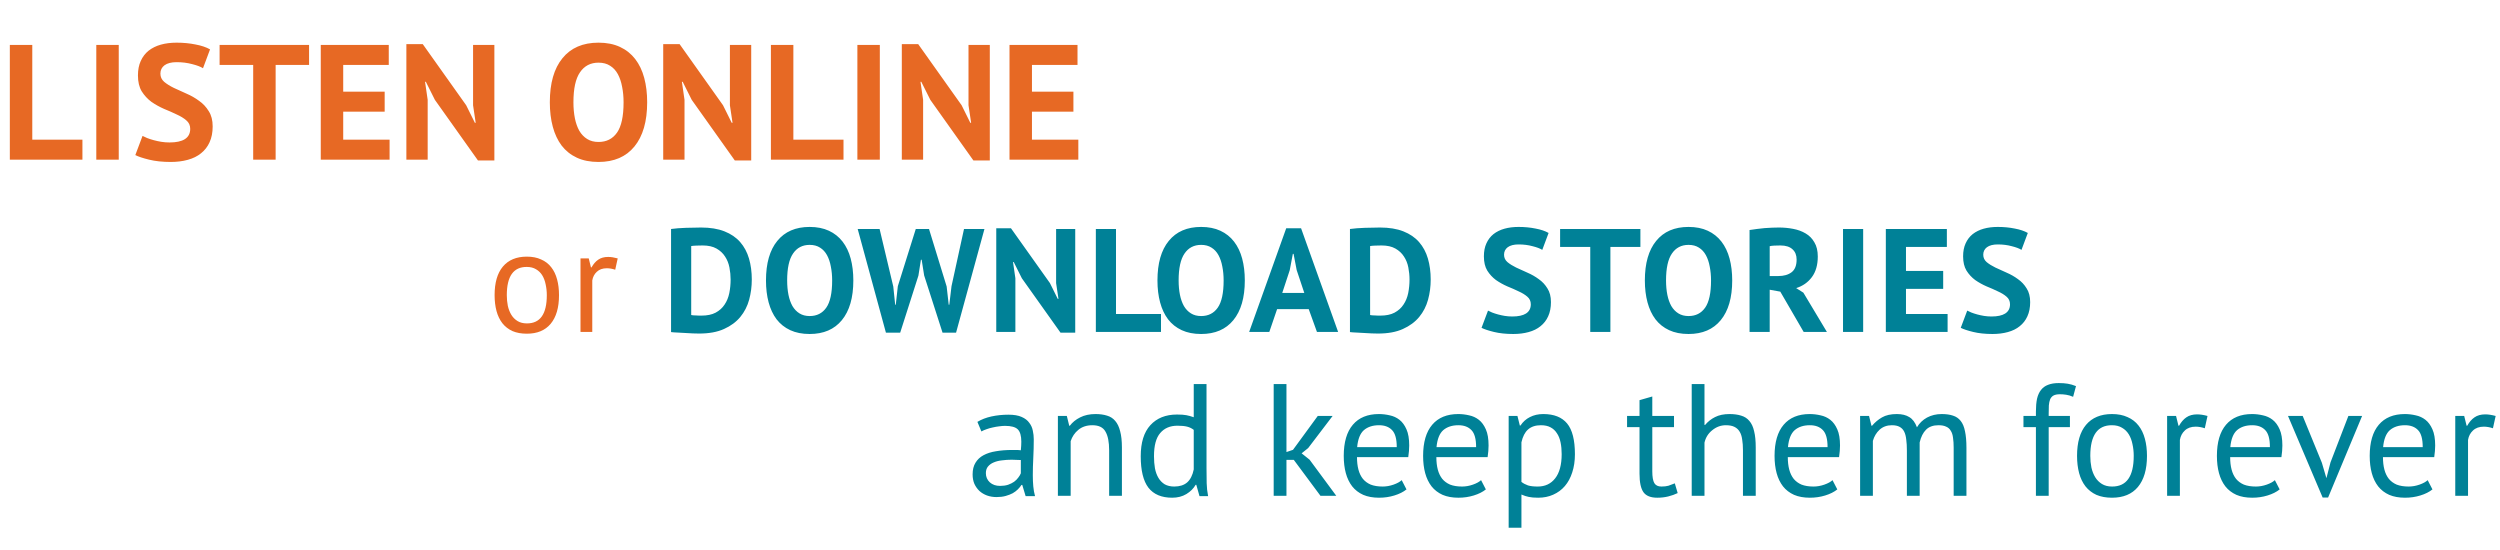
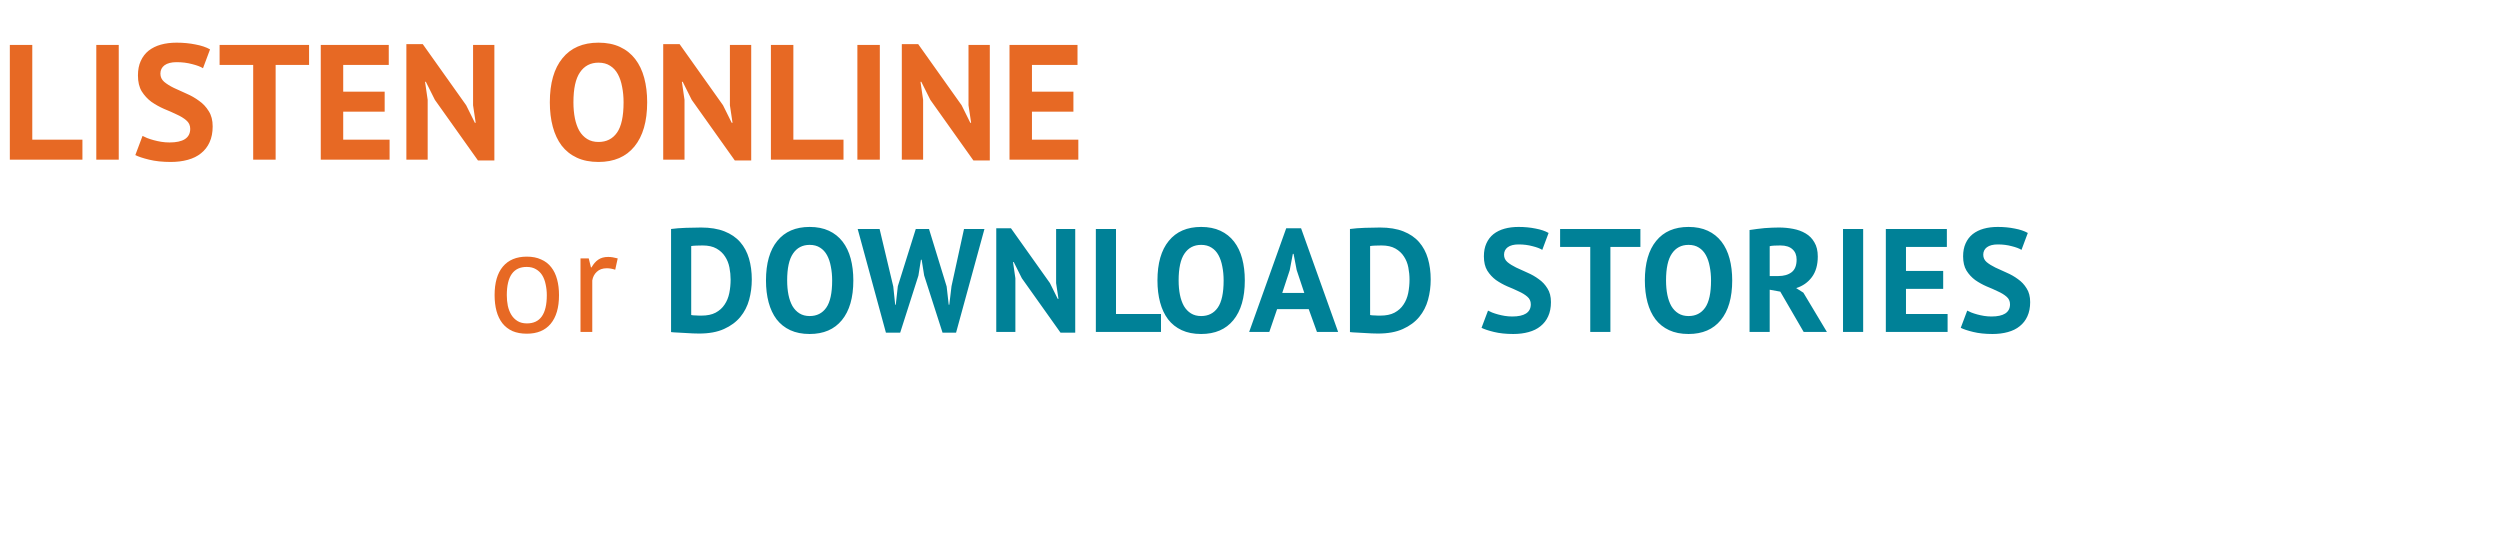
<svg xmlns="http://www.w3.org/2000/svg" width="595" height="131" viewBox="0 0 595 131" fill="none">
  <path d="M19.617 38H2.34V10.7H7.683V33.242H19.617V38ZM22.919 10.7H28.262V38H22.919V10.7ZM45.272 30.668C45.272 29.836 44.96 29.16 44.336 28.64C43.738 28.12 42.971 27.652 42.035 27.236C41.125 26.794 40.124 26.352 39.032 25.91C37.966 25.442 36.965 24.883 36.029 24.233C35.119 23.557 34.352 22.725 33.728 21.737C33.13 20.749 32.831 19.488 32.831 17.954C32.831 16.628 33.052 15.484 33.494 14.522C33.936 13.534 34.56 12.715 35.366 12.065C36.198 11.415 37.173 10.934 38.291 10.622C39.409 10.31 40.657 10.154 42.035 10.154C43.621 10.154 45.116 10.297 46.52 10.583C47.924 10.843 49.081 11.233 49.991 11.753L48.314 16.238C47.742 15.874 46.884 15.549 45.74 15.263C44.596 14.951 43.361 14.795 42.035 14.795C40.787 14.795 39.825 15.042 39.149 15.536C38.499 16.03 38.174 16.693 38.174 17.525C38.174 18.305 38.473 18.955 39.071 19.475C39.695 19.995 40.462 20.476 41.372 20.918C42.308 21.36 43.309 21.815 44.375 22.283C45.467 22.751 46.468 23.323 47.378 23.999C48.314 24.649 49.081 25.468 49.679 26.456C50.303 27.418 50.615 28.627 50.615 30.083C50.615 31.539 50.368 32.8 49.874 33.866C49.406 34.906 48.73 35.777 47.846 36.479C46.988 37.181 45.935 37.701 44.687 38.039C43.465 38.377 42.113 38.546 40.631 38.546C38.681 38.546 36.965 38.364 35.483 38C34.001 37.636 32.909 37.272 32.207 36.908L33.923 32.345C34.209 32.501 34.573 32.67 35.015 32.852C35.483 33.034 36.003 33.203 36.575 33.359C37.147 33.515 37.745 33.645 38.369 33.749C39.019 33.853 39.682 33.905 40.358 33.905C41.944 33.905 43.153 33.645 43.985 33.125C44.843 32.579 45.272 31.76 45.272 30.668ZM73.558 15.458H65.602V38H60.259V15.458H52.264V10.7H73.558V15.458ZM76.341 10.7H92.526V15.458H81.684V21.815H91.551V26.573H81.684V33.242H92.721V38H76.341V10.7ZM103.503 23.765L101.358 19.475H101.163L101.787 23.765V38H96.717V10.505H100.617L110.952 25.052L113.019 29.225H113.214L112.59 25.052V10.7H117.66V38.195H113.76L103.503 23.765ZM130.86 24.35C130.86 19.8 131.861 16.303 133.863 13.859C135.865 11.389 138.725 10.154 142.443 10.154C144.393 10.154 146.096 10.492 147.552 11.168C149.008 11.844 150.217 12.806 151.179 14.054C152.141 15.302 152.856 16.797 153.324 18.539C153.792 20.281 154.026 22.218 154.026 24.35C154.026 28.9 153.012 32.41 150.984 34.88C148.982 37.324 146.135 38.546 142.443 38.546C140.467 38.546 138.751 38.208 137.295 37.532C135.839 36.856 134.63 35.894 133.668 34.646C132.732 33.398 132.03 31.903 131.562 30.161C131.094 28.419 130.86 26.482 130.86 24.35ZM136.476 24.35C136.476 25.728 136.593 27.002 136.827 28.172C137.061 29.316 137.412 30.304 137.88 31.136C138.374 31.968 138.998 32.618 139.752 33.086C140.506 33.554 141.403 33.788 142.443 33.788C144.341 33.788 145.81 33.047 146.85 31.565C147.89 30.083 148.41 27.678 148.41 24.35C148.41 23.024 148.293 21.789 148.059 20.645C147.851 19.501 147.513 18.5 147.045 17.642C146.577 16.784 145.966 16.121 145.212 15.653C144.458 15.159 143.535 14.912 142.443 14.912C140.545 14.912 139.076 15.679 138.036 17.213C136.996 18.721 136.476 21.1 136.476 24.35ZM164.631 23.765L162.486 19.475H162.291L162.915 23.765V38H157.845V10.505H161.745L172.08 25.052L174.147 29.225H174.342L173.718 25.052V10.7H178.788V38.195H174.888L164.631 23.765ZM200.754 38H183.477V10.7H188.82V33.242H200.754V38ZM204.056 10.7H209.399V38H204.056V10.7ZM221.417 23.765L219.272 19.475H219.077L219.701 23.765V38H214.631V10.505H218.531L228.866 25.052L230.933 29.225H231.128L230.504 25.052V10.7H235.574V38.195H231.674L221.417 23.765ZM240.263 10.7H256.448V15.458H245.606V21.815H255.473V26.573H245.606V33.242H256.643V38H240.263V10.7Z" fill="#E76924" />
-   <path d="M232.622 100.406C233.585 99.823 234.699 99.393 235.966 99.114C237.258 98.835 238.601 98.696 239.994 98.696C241.311 98.696 242.363 98.873 243.148 99.228C243.959 99.583 244.567 100.051 244.972 100.634C245.403 101.191 245.681 101.812 245.808 102.496C245.96 103.18 246.036 103.864 246.036 104.548C246.036 106.068 245.998 107.55 245.922 108.994C245.846 110.438 245.808 111.806 245.808 113.098C245.808 114.035 245.846 114.922 245.922 115.758C245.998 116.594 246.137 117.367 246.34 118.076H244.098L243.3 115.416H243.11C242.882 115.771 242.591 116.125 242.236 116.48C241.907 116.809 241.501 117.113 241.02 117.392C240.539 117.645 239.981 117.861 239.348 118.038C238.715 118.215 237.993 118.304 237.182 118.304C236.371 118.304 235.611 118.177 234.902 117.924C234.218 117.671 233.623 117.316 233.116 116.86C232.609 116.379 232.204 115.809 231.9 115.15C231.621 114.491 231.482 113.744 231.482 112.908C231.482 111.793 231.71 110.869 232.166 110.134C232.622 109.374 233.255 108.779 234.066 108.348C234.902 107.892 235.89 107.575 237.03 107.398C238.195 107.195 239.475 107.094 240.868 107.094C241.223 107.094 241.565 107.094 241.894 107.094C242.249 107.094 242.603 107.119 242.958 107.17C243.034 106.41 243.072 105.726 243.072 105.118C243.072 103.725 242.793 102.749 242.236 102.192C241.679 101.635 240.665 101.356 239.196 101.356C238.765 101.356 238.297 101.394 237.79 101.47C237.309 101.521 236.802 101.609 236.27 101.736C235.763 101.837 235.269 101.977 234.788 102.154C234.332 102.306 233.927 102.483 233.572 102.686L232.622 100.406ZM238.018 115.644C238.727 115.644 239.361 115.555 239.918 115.378C240.475 115.175 240.957 114.935 241.362 114.656C241.767 114.352 242.097 114.023 242.35 113.668C242.629 113.313 242.831 112.971 242.958 112.642V109.488C242.603 109.463 242.236 109.45 241.856 109.45C241.501 109.425 241.147 109.412 240.792 109.412C240.007 109.412 239.234 109.463 238.474 109.564C237.739 109.64 237.081 109.805 236.498 110.058C235.941 110.286 235.485 110.615 235.13 111.046C234.801 111.451 234.636 111.971 234.636 112.604C234.636 113.491 234.953 114.225 235.586 114.808C236.219 115.365 237.03 115.644 238.018 115.644ZM263.976 118V107.17C263.976 105.194 263.684 103.712 263.102 102.724C262.544 101.711 261.506 101.204 259.986 101.204C258.643 101.204 257.528 101.571 256.642 102.306C255.78 103.015 255.172 103.915 254.818 105.004V118H251.778V99H253.906L254.476 101.318H254.628C255.236 100.507 256.046 99.849 257.06 99.342C258.098 98.81 259.327 98.544 260.746 98.544C261.784 98.544 262.696 98.671 263.482 98.924C264.267 99.152 264.913 99.57 265.42 100.178C265.952 100.786 266.344 101.609 266.598 102.648C266.876 103.661 267.016 104.953 267.016 106.524V118H263.976ZM287.151 111.464C287.151 112.756 287.163 113.934 287.189 114.998C287.214 116.037 287.328 117.063 287.531 118.076H285.479L284.719 115.378H284.567C284.06 116.265 283.325 116.999 282.363 117.582C281.4 118.165 280.273 118.456 278.981 118.456C276.447 118.456 274.56 117.658 273.319 116.062C272.103 114.466 271.495 111.971 271.495 108.576C271.495 105.333 272.255 102.876 273.775 101.204C275.32 99.507 277.435 98.658 280.121 98.658C281.058 98.658 281.793 98.709 282.325 98.81C282.882 98.911 283.477 99.076 284.111 99.304V91.4H287.151V111.464ZM279.475 115.796C280.767 115.796 281.793 115.467 282.553 114.808C283.313 114.124 283.832 113.098 284.111 111.73V102.306C283.655 101.951 283.135 101.698 282.553 101.546C281.97 101.394 281.197 101.318 280.235 101.318C278.487 101.318 277.119 101.901 276.131 103.066C275.143 104.206 274.649 106.043 274.649 108.576C274.649 109.615 274.725 110.577 274.877 111.464C275.054 112.351 275.333 113.111 275.713 113.744C276.093 114.377 276.587 114.884 277.195 115.264C277.828 115.619 278.588 115.796 279.475 115.796ZM307.925 109.45H306.177V118H303.137V91.4H306.177V107.588L307.735 107.056L313.625 99H317.159L311.345 106.638L309.787 107.892L311.687 109.412L318.033 118H314.271L307.925 109.45ZM334.745 116.48C333.985 117.088 333.023 117.569 331.857 117.924C330.717 118.279 329.501 118.456 328.209 118.456C326.765 118.456 325.511 118.228 324.447 117.772C323.383 117.291 322.509 116.619 321.825 115.758C321.141 114.871 320.635 113.82 320.305 112.604C319.976 111.388 319.811 110.02 319.811 108.5C319.811 105.257 320.533 102.787 321.977 101.09C323.421 99.393 325.486 98.544 328.171 98.544C329.033 98.544 329.894 98.645 330.755 98.848C331.617 99.025 332.389 99.38 333.073 99.912C333.757 100.444 334.315 101.204 334.745 102.192C335.176 103.155 335.391 104.434 335.391 106.03C335.391 106.866 335.315 107.791 335.163 108.804H322.965C322.965 109.919 323.079 110.907 323.307 111.768C323.535 112.629 323.89 113.364 324.371 113.972C324.853 114.555 325.473 115.011 326.233 115.34C327.019 115.644 327.969 115.796 329.083 115.796C329.945 115.796 330.806 115.644 331.667 115.34C332.529 115.036 333.175 114.681 333.605 114.276L334.745 116.48ZM328.209 101.204C326.715 101.204 325.511 101.597 324.599 102.382C323.713 103.167 323.181 104.51 323.003 106.41H332.427C332.427 104.485 332.06 103.142 331.325 102.382C330.591 101.597 329.552 101.204 328.209 101.204ZM353.634 116.48C352.874 117.088 351.911 117.569 350.746 117.924C349.606 118.279 348.39 118.456 347.098 118.456C345.654 118.456 344.4 118.228 343.336 117.772C342.272 117.291 341.398 116.619 340.714 115.758C340.03 114.871 339.523 113.82 339.194 112.604C338.865 111.388 338.7 110.02 338.7 108.5C338.7 105.257 339.422 102.787 340.866 101.09C342.31 99.393 344.375 98.544 347.06 98.544C347.921 98.544 348.783 98.645 349.644 98.848C350.505 99.025 351.278 99.38 351.962 99.912C352.646 100.444 353.203 101.204 353.634 102.192C354.065 103.155 354.28 104.434 354.28 106.03C354.28 106.866 354.204 107.791 354.052 108.804H341.854C341.854 109.919 341.968 110.907 342.196 111.768C342.424 112.629 342.779 113.364 343.26 113.972C343.741 114.555 344.362 115.011 345.122 115.34C345.907 115.644 346.857 115.796 347.972 115.796C348.833 115.796 349.695 115.644 350.556 115.34C351.417 115.036 352.063 114.681 352.494 114.276L353.634 116.48ZM347.098 101.204C345.603 101.204 344.4 101.597 343.488 102.382C342.601 103.167 342.069 104.51 341.892 106.41H351.316C351.316 104.485 350.949 103.142 350.214 102.382C349.479 101.597 348.441 101.204 347.098 101.204ZM359.061 99H361.151L361.721 101.28H361.873C362.455 100.393 363.203 99.722 364.115 99.266C365.052 98.785 366.116 98.544 367.307 98.544C369.84 98.544 371.727 99.291 372.969 100.786C374.21 102.281 374.831 104.725 374.831 108.12C374.831 109.716 374.615 111.16 374.185 112.452C373.779 113.719 373.197 114.795 372.437 115.682C371.677 116.569 370.752 117.253 369.663 117.734C368.599 118.215 367.408 118.456 366.091 118.456C365.153 118.456 364.406 118.393 363.849 118.266C363.317 118.165 362.734 117.975 362.101 117.696V125.6H359.061V99ZM366.737 101.204C365.445 101.204 364.419 101.546 363.659 102.23C362.924 102.889 362.405 103.902 362.101 105.27V114.694C362.557 115.049 363.076 115.327 363.659 115.53C364.241 115.707 365.014 115.796 365.977 115.796C367.725 115.796 369.105 115.15 370.119 113.858C371.157 112.541 371.677 110.615 371.677 108.082C371.677 107.043 371.588 106.106 371.411 105.27C371.233 104.409 370.942 103.687 370.537 103.104C370.157 102.496 369.65 102.027 369.017 101.698C368.409 101.369 367.649 101.204 366.737 101.204ZM387.242 99H390.206V95.238L393.246 94.364V99H398.414V101.66H393.246V112.186C393.246 113.503 393.411 114.441 393.74 114.998C394.07 115.53 394.627 115.796 395.412 115.796C396.071 115.796 396.628 115.733 397.084 115.606C397.54 115.454 398.047 115.264 398.604 115.036L399.288 117.354C398.604 117.683 397.857 117.949 397.046 118.152C396.236 118.355 395.362 118.456 394.424 118.456C392.879 118.456 391.79 118.025 391.156 117.164C390.523 116.277 390.206 114.808 390.206 112.756V101.66H387.242V99ZM414.825 118V107.17C414.825 106.182 414.762 105.321 414.635 104.586C414.534 103.826 414.331 103.205 414.027 102.724C413.723 102.217 413.305 101.837 412.773 101.584C412.267 101.331 411.595 101.204 410.759 101.204C409.569 101.204 408.492 101.597 407.529 102.382C406.567 103.142 405.946 104.13 405.667 105.346V118H402.627V91.4H405.667V101.128H405.819C406.478 100.343 407.263 99.722 408.175 99.266C409.113 98.785 410.265 98.544 411.633 98.544C412.697 98.544 413.622 98.671 414.407 98.924C415.193 99.152 415.839 99.57 416.345 100.178C416.877 100.786 417.257 101.609 417.485 102.648C417.739 103.661 417.865 104.953 417.865 106.524V118H414.825ZM437.278 116.48C436.518 117.088 435.556 117.569 434.39 117.924C433.25 118.279 432.034 118.456 430.742 118.456C429.298 118.456 428.044 118.228 426.98 117.772C425.916 117.291 425.042 116.619 424.358 115.758C423.674 114.871 423.168 113.82 422.838 112.604C422.509 111.388 422.344 110.02 422.344 108.5C422.344 105.257 423.066 102.787 424.51 101.09C425.954 99.393 428.019 98.544 430.704 98.544C431.566 98.544 432.427 98.645 433.288 98.848C434.15 99.025 434.922 99.38 435.606 99.912C436.29 100.444 436.848 101.204 437.278 102.192C437.709 103.155 437.924 104.434 437.924 106.03C437.924 106.866 437.848 107.791 437.696 108.804H425.498C425.498 109.919 425.612 110.907 425.84 111.768C426.068 112.629 426.423 113.364 426.904 113.972C427.386 114.555 428.006 115.011 428.766 115.34C429.552 115.644 430.502 115.796 431.616 115.796C432.478 115.796 433.339 115.644 434.2 115.34C435.062 115.036 435.708 114.681 436.138 114.276L437.278 116.48ZM430.742 101.204C429.248 101.204 428.044 101.597 427.132 102.382C426.246 103.167 425.714 104.51 425.536 106.41H434.96C434.96 104.485 434.593 103.142 433.858 102.382C433.124 101.597 432.085 101.204 430.742 101.204ZM453.839 118V107.246C453.839 106.233 453.789 105.359 453.687 104.624C453.611 103.864 453.447 103.231 453.193 102.724C452.94 102.217 452.573 101.837 452.091 101.584C451.635 101.331 451.027 101.204 450.267 101.204C449.102 101.204 448.127 101.559 447.341 102.268C446.581 102.977 446.049 103.864 445.745 104.928V118H442.705V99H444.833L445.403 101.318H445.555C446.239 100.507 447.025 99.849 447.911 99.342C448.823 98.81 450.001 98.544 451.445 98.544C452.661 98.544 453.649 98.785 454.409 99.266C455.195 99.722 455.803 100.533 456.233 101.698C456.816 100.71 457.614 99.937 458.627 99.38C459.666 98.823 460.831 98.544 462.123 98.544C463.187 98.544 464.087 98.671 464.821 98.924C465.556 99.152 466.164 99.57 466.645 100.178C467.127 100.786 467.469 101.609 467.671 102.648C467.899 103.687 468.013 105.004 468.013 106.6V118H464.973V106.562C464.973 105.65 464.923 104.865 464.821 104.206C464.745 103.522 464.568 102.965 464.289 102.534C464.036 102.078 463.669 101.749 463.187 101.546C462.731 101.318 462.123 101.204 461.363 101.204C460.097 101.204 459.109 101.559 458.399 102.268C457.69 102.977 457.183 103.991 456.879 105.308V118H453.839ZM481.584 99H484.548V97.936C484.548 96.771 484.637 95.757 484.814 94.896C485.017 94.035 485.333 93.338 485.764 92.806C486.195 92.249 486.752 91.843 487.436 91.59C488.12 91.311 488.969 91.172 489.982 91.172C490.793 91.172 491.502 91.223 492.11 91.324C492.743 91.425 493.402 91.615 494.086 91.894L493.402 94.44C492.819 94.187 492.262 94.022 491.73 93.946C491.223 93.87 490.742 93.832 490.286 93.832C489.627 93.832 489.108 93.933 488.728 94.136C488.373 94.339 488.107 94.643 487.93 95.048C487.778 95.428 487.677 95.909 487.626 96.492C487.601 97.049 487.588 97.708 487.588 98.468V99H492.642V101.66H487.588V118H484.548V101.66H481.584V99ZM494.337 108.5C494.337 105.283 495.046 102.825 496.465 101.128C497.909 99.405 499.973 98.544 502.659 98.544C504.077 98.544 505.306 98.785 506.345 99.266C507.409 99.722 508.283 100.393 508.967 101.28C509.651 102.141 510.157 103.193 510.487 104.434C510.816 105.65 510.981 107.005 510.981 108.5C510.981 111.717 510.259 114.187 508.815 115.91C507.396 117.607 505.344 118.456 502.659 118.456C501.24 118.456 499.999 118.228 498.935 117.772C497.896 117.291 497.035 116.619 496.351 115.758C495.667 114.871 495.16 113.82 494.831 112.604C494.501 111.363 494.337 109.995 494.337 108.5ZM497.491 108.5C497.491 109.463 497.579 110.387 497.757 111.274C497.959 112.161 498.263 112.933 498.669 113.592C499.074 114.251 499.606 114.783 500.265 115.188C500.923 115.593 501.721 115.796 502.659 115.796C506.104 115.821 507.827 113.389 507.827 108.5C507.827 107.512 507.725 106.575 507.523 105.688C507.345 104.801 507.054 104.029 506.649 103.37C506.243 102.711 505.711 102.192 505.053 101.812C504.394 101.407 503.596 101.204 502.659 101.204C499.213 101.179 497.491 103.611 497.491 108.5ZM524.742 101.926C523.982 101.673 523.26 101.546 522.576 101.546C521.486 101.546 520.625 101.85 519.992 102.458C519.358 103.041 518.966 103.788 518.814 104.7V118H515.774V99H517.902L518.472 101.318H518.624C519.105 100.457 519.675 99.798 520.334 99.342C521.018 98.861 521.879 98.62 522.918 98.62C523.652 98.62 524.476 98.747 525.388 99L524.742 101.926ZM542.558 116.48C541.798 117.088 540.835 117.569 539.67 117.924C538.53 118.279 537.314 118.456 536.022 118.456C534.578 118.456 533.324 118.228 532.26 117.772C531.196 117.291 530.322 116.619 529.638 115.758C528.954 114.871 528.447 113.82 528.118 112.604C527.788 111.388 527.624 110.02 527.624 108.5C527.624 105.257 528.346 102.787 529.79 101.09C531.234 99.393 533.298 98.544 535.984 98.544C536.845 98.544 537.706 98.645 538.568 98.848C539.429 99.025 540.202 99.38 540.886 99.912C541.57 100.444 542.127 101.204 542.558 102.192C542.988 103.155 543.204 104.434 543.204 106.03C543.204 106.866 543.128 107.791 542.976 108.804H530.778C530.778 109.919 530.892 110.907 531.12 111.768C531.348 112.629 531.702 113.364 532.184 113.972C532.665 114.555 533.286 115.011 534.046 115.34C534.831 115.644 535.781 115.796 536.896 115.796C537.757 115.796 538.618 115.644 539.48 115.34C540.341 115.036 540.987 114.681 541.418 114.276L542.558 116.48ZM536.022 101.204C534.527 101.204 533.324 101.597 532.412 102.382C531.525 103.167 530.993 104.51 530.816 106.41H540.24C540.24 104.485 539.872 103.142 539.138 102.382C538.403 101.597 537.364 101.204 536.022 101.204ZM552.603 110.134L553.667 113.744H553.705L554.655 110.058L558.911 99H562.179L554.085 118.418H552.793L544.547 99H548.043L552.603 110.134ZM578.925 116.48C578.165 117.088 577.202 117.569 576.037 117.924C574.897 118.279 573.681 118.456 572.389 118.456C570.945 118.456 569.691 118.228 568.627 117.772C567.563 117.291 566.689 116.619 566.005 115.758C565.321 114.871 564.814 113.82 564.485 112.604C564.156 111.388 563.991 110.02 563.991 108.5C563.991 105.257 564.713 102.787 566.157 101.09C567.601 99.393 569.666 98.544 572.351 98.544C573.212 98.544 574.074 98.645 574.935 98.848C575.796 99.025 576.569 99.38 577.253 99.912C577.937 100.444 578.494 101.204 578.925 102.192C579.356 103.155 579.571 104.434 579.571 106.03C579.571 106.866 579.495 107.791 579.343 108.804H567.145C567.145 109.919 567.259 110.907 567.487 111.768C567.715 112.629 568.07 113.364 568.551 113.972C569.032 114.555 569.653 115.011 570.413 115.34C571.198 115.644 572.148 115.796 573.263 115.796C574.124 115.796 574.986 115.644 575.847 115.34C576.708 115.036 577.354 114.681 577.785 114.276L578.925 116.48ZM572.389 101.204C570.894 101.204 569.691 101.597 568.779 102.382C567.892 103.167 567.36 104.51 567.183 106.41H576.607C576.607 104.485 576.24 103.142 575.505 102.382C574.77 101.597 573.732 101.204 572.389 101.204ZM593.32 101.926C592.56 101.673 591.838 101.546 591.154 101.546C590.064 101.546 589.203 101.85 588.57 102.458C587.936 103.041 587.544 103.788 587.392 104.7V118H584.352V99H586.48L587.05 101.318H587.202C587.683 100.457 588.253 99.798 588.912 99.342C589.596 98.861 590.457 98.62 591.496 98.62C592.23 98.62 593.054 98.747 593.966 99L593.32 101.926Z" fill="#008197" />
  <path d="M117.715 70.25C117.715 67.287 118.368 65.023 119.675 63.46C121.005 61.873 122.907 61.08 125.38 61.08C126.687 61.08 127.818 61.302 128.775 61.745C129.755 62.165 130.56 62.783 131.19 63.6C131.82 64.393 132.287 65.362 132.59 66.505C132.893 67.625 133.045 68.873 133.045 70.25C133.045 73.213 132.38 75.488 131.05 77.075C129.743 78.638 127.853 79.42 125.38 79.42C124.073 79.42 122.93 79.21 121.95 78.79C120.993 78.347 120.2 77.728 119.57 76.935C118.94 76.118 118.473 75.15 118.17 74.03C117.867 72.887 117.715 71.627 117.715 70.25ZM120.62 70.25C120.62 71.137 120.702 71.988 120.865 72.805C121.052 73.622 121.332 74.333 121.705 74.94C122.078 75.547 122.568 76.037 123.175 76.41C123.782 76.783 124.517 76.97 125.38 76.97C128.553 76.993 130.14 74.753 130.14 70.25C130.14 69.34 130.047 68.477 129.86 67.66C129.697 66.843 129.428 66.132 129.055 65.525C128.682 64.918 128.192 64.44 127.585 64.09C126.978 63.717 126.243 63.53 125.38 63.53C122.207 63.507 120.62 65.747 120.62 70.25ZM146.42 64.195C145.72 63.962 145.055 63.845 144.425 63.845C143.421 63.845 142.628 64.125 142.045 64.685C141.461 65.222 141.1 65.91 140.96 66.75V79H138.16V61.5H140.12L140.645 63.635H140.785C141.228 62.842 141.753 62.235 142.36 61.815C142.99 61.372 143.783 61.15 144.74 61.15C145.416 61.15 146.175 61.267 147.015 61.5L146.42 64.195Z" fill="#E76924" />
  <path d="M159.712 54.5C160.202 54.43 160.75 54.372 161.357 54.325C161.987 54.278 162.628 54.243 163.282 54.22C163.935 54.197 164.565 54.185 165.172 54.185C165.802 54.162 166.362 54.15 166.852 54.15C169.022 54.15 170.877 54.453 172.417 55.06C173.957 55.667 175.205 56.518 176.162 57.615C177.118 58.712 177.818 60.018 178.262 61.535C178.705 63.052 178.927 64.72 178.927 66.54C178.927 68.197 178.717 69.795 178.297 71.335C177.877 72.875 177.177 74.24 176.197 75.43C175.217 76.62 173.922 77.577 172.312 78.3C170.725 79.023 168.753 79.385 166.397 79.385C166.023 79.385 165.522 79.373 164.892 79.35C164.285 79.327 163.643 79.292 162.967 79.245C162.313 79.222 161.683 79.187 161.077 79.14C160.47 79.117 160.015 79.082 159.712 79.035V54.5ZM167.237 58.42C166.723 58.42 166.198 58.432 165.662 58.455C165.148 58.478 164.763 58.513 164.507 58.56V74.975C164.6 74.998 164.752 75.022 164.962 75.045C165.195 75.045 165.44 75.057 165.697 75.08C165.953 75.08 166.198 75.092 166.432 75.115C166.665 75.115 166.84 75.115 166.957 75.115C168.31 75.115 169.43 74.882 170.317 74.415C171.227 73.925 171.938 73.283 172.452 72.49C172.988 71.697 173.362 70.787 173.572 69.76C173.782 68.71 173.887 67.637 173.887 66.54C173.887 65.583 173.793 64.627 173.607 63.67C173.42 62.69 173.07 61.815 172.557 61.045C172.067 60.275 171.39 59.645 170.527 59.155C169.663 58.665 168.567 58.42 167.237 58.42ZM182.303 66.75C182.303 62.667 183.201 59.528 184.998 57.335C186.795 55.118 189.361 54.01 192.698 54.01C194.448 54.01 195.976 54.313 197.283 54.92C198.59 55.527 199.675 56.39 200.538 57.51C201.401 58.63 202.043 59.972 202.463 61.535C202.883 63.098 203.093 64.837 203.093 66.75C203.093 70.833 202.183 73.983 200.363 76.2C198.566 78.393 196.011 79.49 192.698 79.49C190.925 79.49 189.385 79.187 188.078 78.58C186.771 77.973 185.686 77.11 184.823 75.99C183.983 74.87 183.353 73.528 182.933 71.965C182.513 70.402 182.303 68.663 182.303 66.75ZM187.343 66.75C187.343 67.987 187.448 69.13 187.658 70.18C187.868 71.207 188.183 72.093 188.603 72.84C189.046 73.587 189.606 74.17 190.283 74.59C190.96 75.01 191.765 75.22 192.698 75.22C194.401 75.22 195.72 74.555 196.653 73.225C197.586 71.895 198.053 69.737 198.053 66.75C198.053 65.56 197.948 64.452 197.738 63.425C197.551 62.398 197.248 61.5 196.828 60.73C196.408 59.96 195.86 59.365 195.183 58.945C194.506 58.502 193.678 58.28 192.698 58.28C190.995 58.28 189.676 58.968 188.743 60.345C187.81 61.698 187.343 63.833 187.343 66.75ZM212.599 68.185L213.054 72.525H213.194L213.684 68.115L217.954 54.5H221.104L225.304 68.185L225.794 72.525H225.934L226.459 68.115L229.434 54.5H234.299L227.544 79.175H224.324L219.949 65.56L219.354 61.815H219.179L218.584 65.595L214.244 79.175H210.849L204.129 54.5H209.344L212.599 68.185ZM243.2 66.225L241.275 62.375H241.1L241.66 66.225V79H237.11V54.325H240.61L249.885 67.38L251.74 71.125H251.915L251.355 67.38V54.5H255.905V79.175H252.405L243.2 66.225ZM276.317 79H260.812V54.5H265.607V74.73H276.317V79ZM275.474 66.75C275.474 62.667 276.372 59.528 278.169 57.335C279.966 55.118 282.532 54.01 285.869 54.01C287.619 54.01 289.147 54.313 290.454 54.92C291.761 55.527 292.846 56.39 293.709 57.51C294.572 58.63 295.214 59.972 295.634 61.535C296.054 63.098 296.264 64.837 296.264 66.75C296.264 70.833 295.354 73.983 293.534 76.2C291.737 78.393 289.182 79.49 285.869 79.49C284.096 79.49 282.556 79.187 281.249 78.58C279.942 77.973 278.857 77.11 277.994 75.99C277.154 74.87 276.524 73.528 276.104 71.965C275.684 70.402 275.474 68.663 275.474 66.75ZM280.514 66.75C280.514 67.987 280.619 69.13 280.829 70.18C281.039 71.207 281.354 72.093 281.774 72.84C282.217 73.587 282.777 74.17 283.454 74.59C284.131 75.01 284.936 75.22 285.869 75.22C287.572 75.22 288.891 74.555 289.824 73.225C290.757 71.895 291.224 69.737 291.224 66.75C291.224 65.56 291.119 64.452 290.909 63.425C290.722 62.398 290.419 61.5 289.999 60.73C289.579 59.96 289.031 59.365 288.354 58.945C287.677 58.502 286.849 58.28 285.869 58.28C284.166 58.28 282.847 58.968 281.914 60.345C280.981 61.698 280.514 63.833 280.514 66.75ZM311.475 73.575H303.95L302.095 79H297.3L306.12 54.325H309.655L318.475 79H313.435L311.475 73.575ZM305.175 69.725H310.425L308.605 64.265L307.87 60.415H307.695L306.96 64.3L305.175 69.725ZM321.291 54.5C321.781 54.43 322.33 54.372 322.936 54.325C323.566 54.278 324.208 54.243 324.861 54.22C325.515 54.197 326.145 54.185 326.751 54.185C327.381 54.162 327.941 54.15 328.431 54.15C330.601 54.15 332.456 54.453 333.996 55.06C335.536 55.667 336.785 56.518 337.741 57.615C338.698 58.712 339.398 60.018 339.841 61.535C340.285 63.052 340.506 64.72 340.506 66.54C340.506 68.197 340.296 69.795 339.876 71.335C339.456 72.875 338.756 74.24 337.776 75.43C336.796 76.62 335.501 77.577 333.891 78.3C332.305 79.023 330.333 79.385 327.976 79.385C327.603 79.385 327.101 79.373 326.471 79.35C325.865 79.327 325.223 79.292 324.546 79.245C323.893 79.222 323.263 79.187 322.656 79.14C322.05 79.117 321.595 79.082 321.291 79.035V54.5ZM328.816 58.42C328.303 58.42 327.778 58.432 327.241 58.455C326.728 58.478 326.343 58.513 326.086 58.56V74.975C326.18 74.998 326.331 75.022 326.541 75.045C326.775 75.045 327.02 75.057 327.276 75.08C327.533 75.08 327.778 75.092 328.011 75.115C328.245 75.115 328.42 75.115 328.536 75.115C329.89 75.115 331.01 74.882 331.896 74.415C332.806 73.925 333.518 73.283 334.031 72.49C334.568 71.697 334.941 70.787 335.151 69.76C335.361 68.71 335.466 67.637 335.466 66.54C335.466 65.583 335.373 64.627 335.186 63.67C335 62.69 334.65 61.815 334.136 61.045C333.646 60.275 332.97 59.645 332.106 59.155C331.243 58.665 330.146 58.42 328.816 58.42ZM364.331 72.42C364.331 71.673 364.051 71.067 363.491 70.6C362.954 70.133 362.266 69.713 361.426 69.34C360.609 68.943 359.711 68.547 358.731 68.15C357.774 67.73 356.876 67.228 356.036 66.645C355.219 66.038 354.531 65.292 353.971 64.405C353.434 63.518 353.166 62.387 353.166 61.01C353.166 59.82 353.364 58.793 353.761 57.93C354.157 57.043 354.717 56.308 355.441 55.725C356.187 55.142 357.062 54.71 358.066 54.43C359.069 54.15 360.189 54.01 361.426 54.01C362.849 54.01 364.191 54.138 365.451 54.395C366.711 54.628 367.749 54.978 368.566 55.445L367.061 59.47C366.547 59.143 365.777 58.852 364.751 58.595C363.724 58.315 362.616 58.175 361.426 58.175C360.306 58.175 359.442 58.397 358.836 58.84C358.252 59.283 357.961 59.878 357.961 60.625C357.961 61.325 358.229 61.908 358.766 62.375C359.326 62.842 360.014 63.273 360.831 63.67C361.671 64.067 362.569 64.475 363.526 64.895C364.506 65.315 365.404 65.828 366.221 66.435C367.061 67.018 367.749 67.753 368.286 68.64C368.846 69.503 369.126 70.588 369.126 71.895C369.126 73.202 368.904 74.333 368.461 75.29C368.041 76.223 367.434 77.005 366.641 77.635C365.871 78.265 364.926 78.732 363.806 79.035C362.709 79.338 361.496 79.49 360.166 79.49C358.416 79.49 356.876 79.327 355.546 79C354.216 78.673 353.236 78.347 352.606 78.02L354.146 73.925C354.402 74.065 354.729 74.217 355.126 74.38C355.546 74.543 356.012 74.695 356.526 74.835C357.039 74.975 357.576 75.092 358.136 75.185C358.719 75.278 359.314 75.325 359.921 75.325C361.344 75.325 362.429 75.092 363.176 74.625C363.946 74.135 364.331 73.4 364.331 72.42ZM390.415 58.77H383.275V79H378.48V58.77H371.305V54.5H390.415V58.77ZM391.476 66.75C391.476 62.667 392.374 59.528 394.171 57.335C395.967 55.118 398.534 54.01 401.871 54.01C403.621 54.01 405.149 54.313 406.456 54.92C407.762 55.527 408.847 56.39 409.711 57.51C410.574 58.63 411.216 59.972 411.636 61.535C412.056 63.098 412.266 64.837 412.266 66.75C412.266 70.833 411.356 73.983 409.536 76.2C407.739 78.393 405.184 79.49 401.871 79.49C400.097 79.49 398.557 79.187 397.251 78.58C395.944 77.973 394.859 77.11 393.996 75.99C393.156 74.87 392.526 73.528 392.106 71.965C391.686 70.402 391.476 68.663 391.476 66.75ZM396.516 66.75C396.516 67.987 396.621 69.13 396.831 70.18C397.041 71.207 397.356 72.093 397.776 72.84C398.219 73.587 398.779 74.17 399.456 74.59C400.132 75.01 400.937 75.22 401.871 75.22C403.574 75.22 404.892 74.555 405.826 73.225C406.759 71.895 407.226 69.737 407.226 66.75C407.226 65.56 407.121 64.452 406.911 63.425C406.724 62.398 406.421 61.5 406.001 60.73C405.581 59.96 405.032 59.365 404.356 58.945C403.679 58.502 402.851 58.28 401.871 58.28C400.167 58.28 398.849 58.968 397.916 60.345C396.982 61.698 396.516 63.833 396.516 66.75ZM416.393 54.745C416.93 54.652 417.501 54.57 418.108 54.5C418.738 54.407 419.356 54.337 419.963 54.29C420.593 54.243 421.2 54.208 421.783 54.185C422.366 54.162 422.903 54.15 423.393 54.15C424.536 54.15 425.656 54.255 426.753 54.465C427.873 54.675 428.865 55.037 429.728 55.55C430.615 56.063 431.315 56.775 431.828 57.685C432.365 58.572 432.633 59.692 432.633 61.045C432.633 63.052 432.166 64.685 431.233 65.945C430.3 67.205 429.051 68.08 427.488 68.57L429.203 69.655L434.803 79H429.273L423.708 69.41L421.188 68.955V79H416.393V54.745ZM423.743 58.42C423.253 58.42 422.763 58.432 422.273 58.455C421.806 58.478 421.445 58.525 421.188 58.595V65.7H423.218C424.548 65.7 425.61 65.397 426.403 64.79C427.196 64.183 427.593 63.18 427.593 61.78C427.593 60.73 427.266 59.913 426.613 59.33C425.96 58.723 425.003 58.42 423.743 58.42ZM438.638 54.5H443.433V79H438.638V54.5ZM448.828 54.5H463.353V58.77H453.623V64.475H462.478V68.745H453.623V74.73H463.528V79H448.828V54.5ZM478.384 72.42C478.384 71.673 478.104 71.067 477.544 70.6C477.008 70.133 476.319 69.713 475.479 69.34C474.663 68.943 473.764 68.547 472.784 68.15C471.828 67.73 470.929 67.228 470.089 66.645C469.273 66.038 468.584 65.292 468.024 64.405C467.488 63.518 467.219 62.387 467.219 61.01C467.219 59.82 467.418 58.793 467.814 57.93C468.211 57.043 468.771 56.308 469.494 55.725C470.241 55.142 471.116 54.71 472.119 54.43C473.123 54.15 474.243 54.01 475.479 54.01C476.903 54.01 478.244 54.138 479.504 54.395C480.764 54.628 481.803 54.978 482.619 55.445L481.114 59.47C480.601 59.143 479.831 58.852 478.804 58.595C477.778 58.315 476.669 58.175 475.479 58.175C474.359 58.175 473.496 58.397 472.889 58.84C472.306 59.283 472.014 59.878 472.014 60.625C472.014 61.325 472.283 61.908 472.819 62.375C473.379 62.842 474.068 63.273 474.884 63.67C475.724 64.067 476.623 64.475 477.579 64.895C478.559 65.315 479.458 65.828 480.274 66.435C481.114 67.018 481.803 67.753 482.339 68.64C482.899 69.503 483.179 70.588 483.179 71.895C483.179 73.202 482.958 74.333 482.514 75.29C482.094 76.223 481.488 77.005 480.694 77.635C479.924 78.265 478.979 78.732 477.859 79.035C476.763 79.338 475.549 79.49 474.219 79.49C472.469 79.49 470.929 79.327 469.599 79C468.269 78.673 467.289 78.347 466.659 78.02L468.199 73.925C468.456 74.065 468.783 74.217 469.179 74.38C469.599 74.543 470.066 74.695 470.579 74.835C471.093 74.975 471.629 75.092 472.189 75.185C472.773 75.278 473.368 75.325 473.974 75.325C475.398 75.325 476.483 75.092 477.229 74.625C477.999 74.135 478.384 73.4 478.384 72.42Z" fill="#008197" />
</svg>